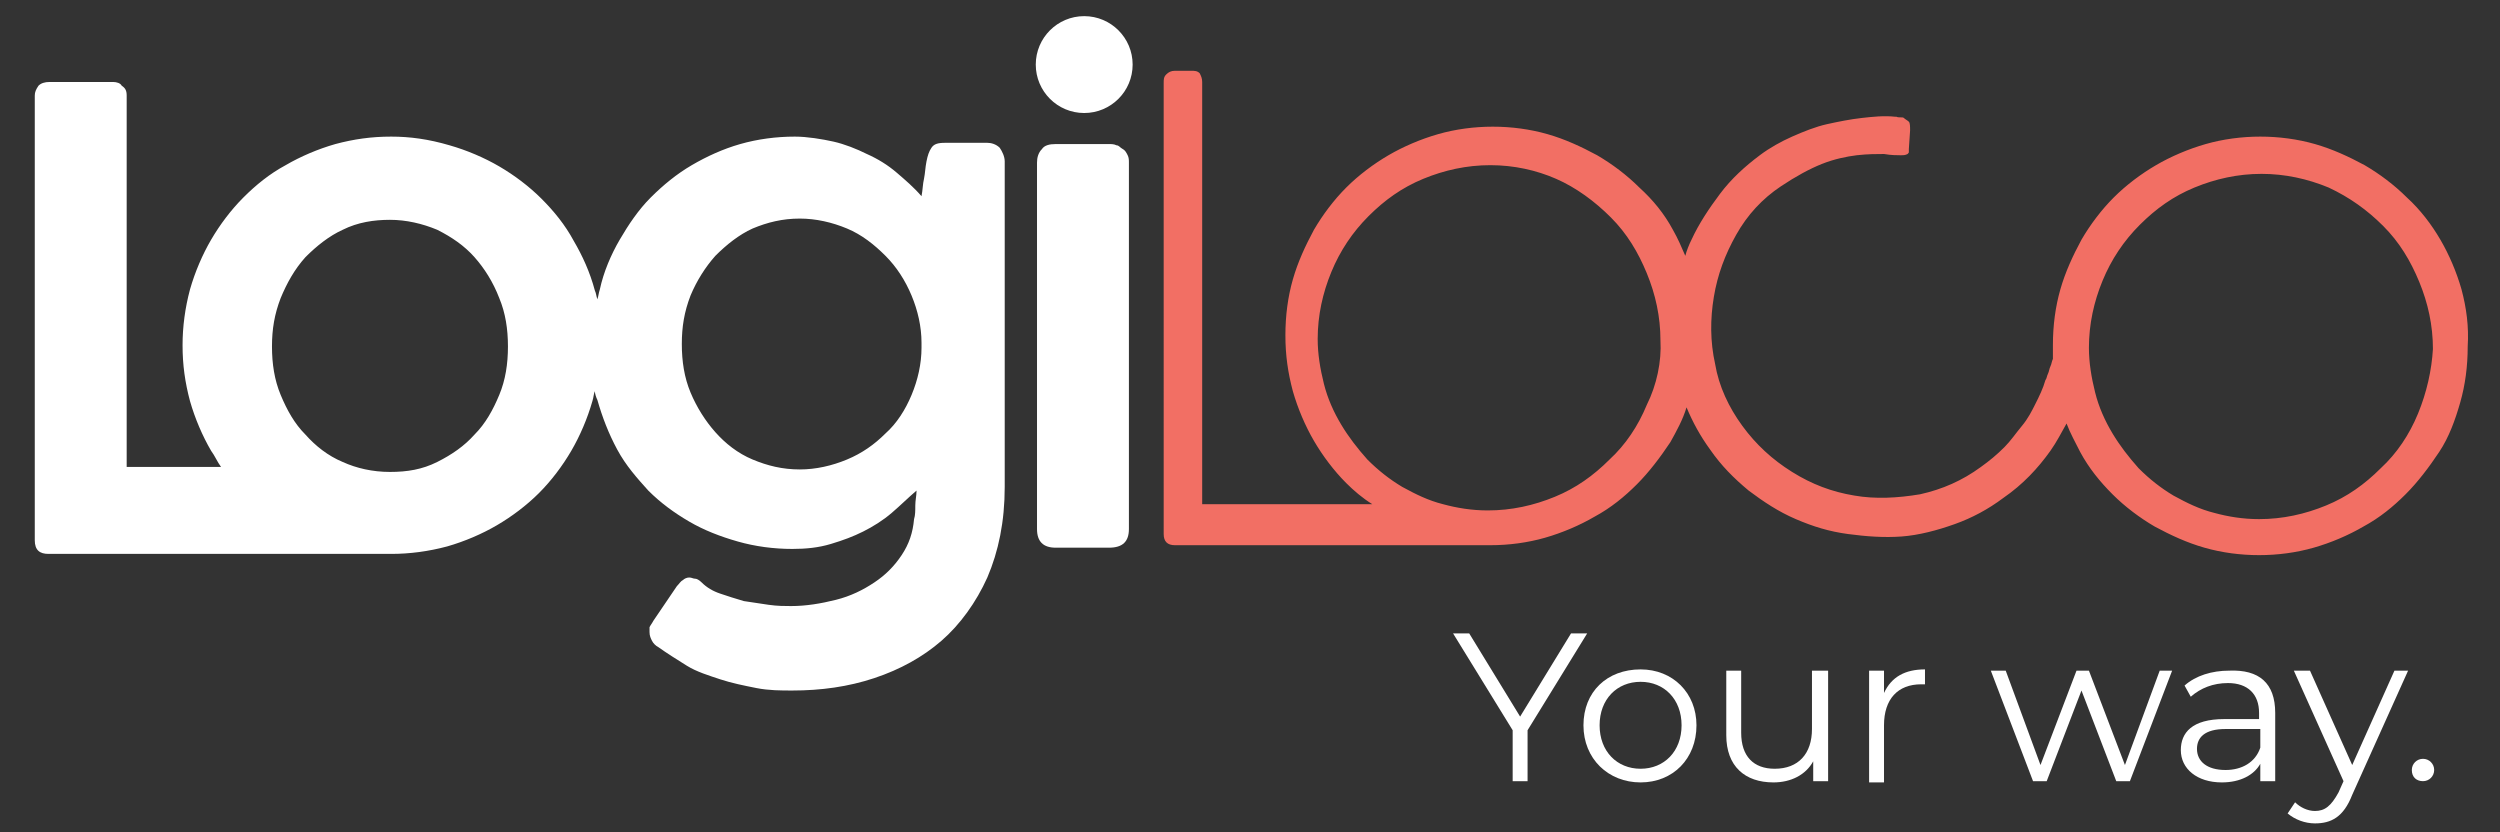
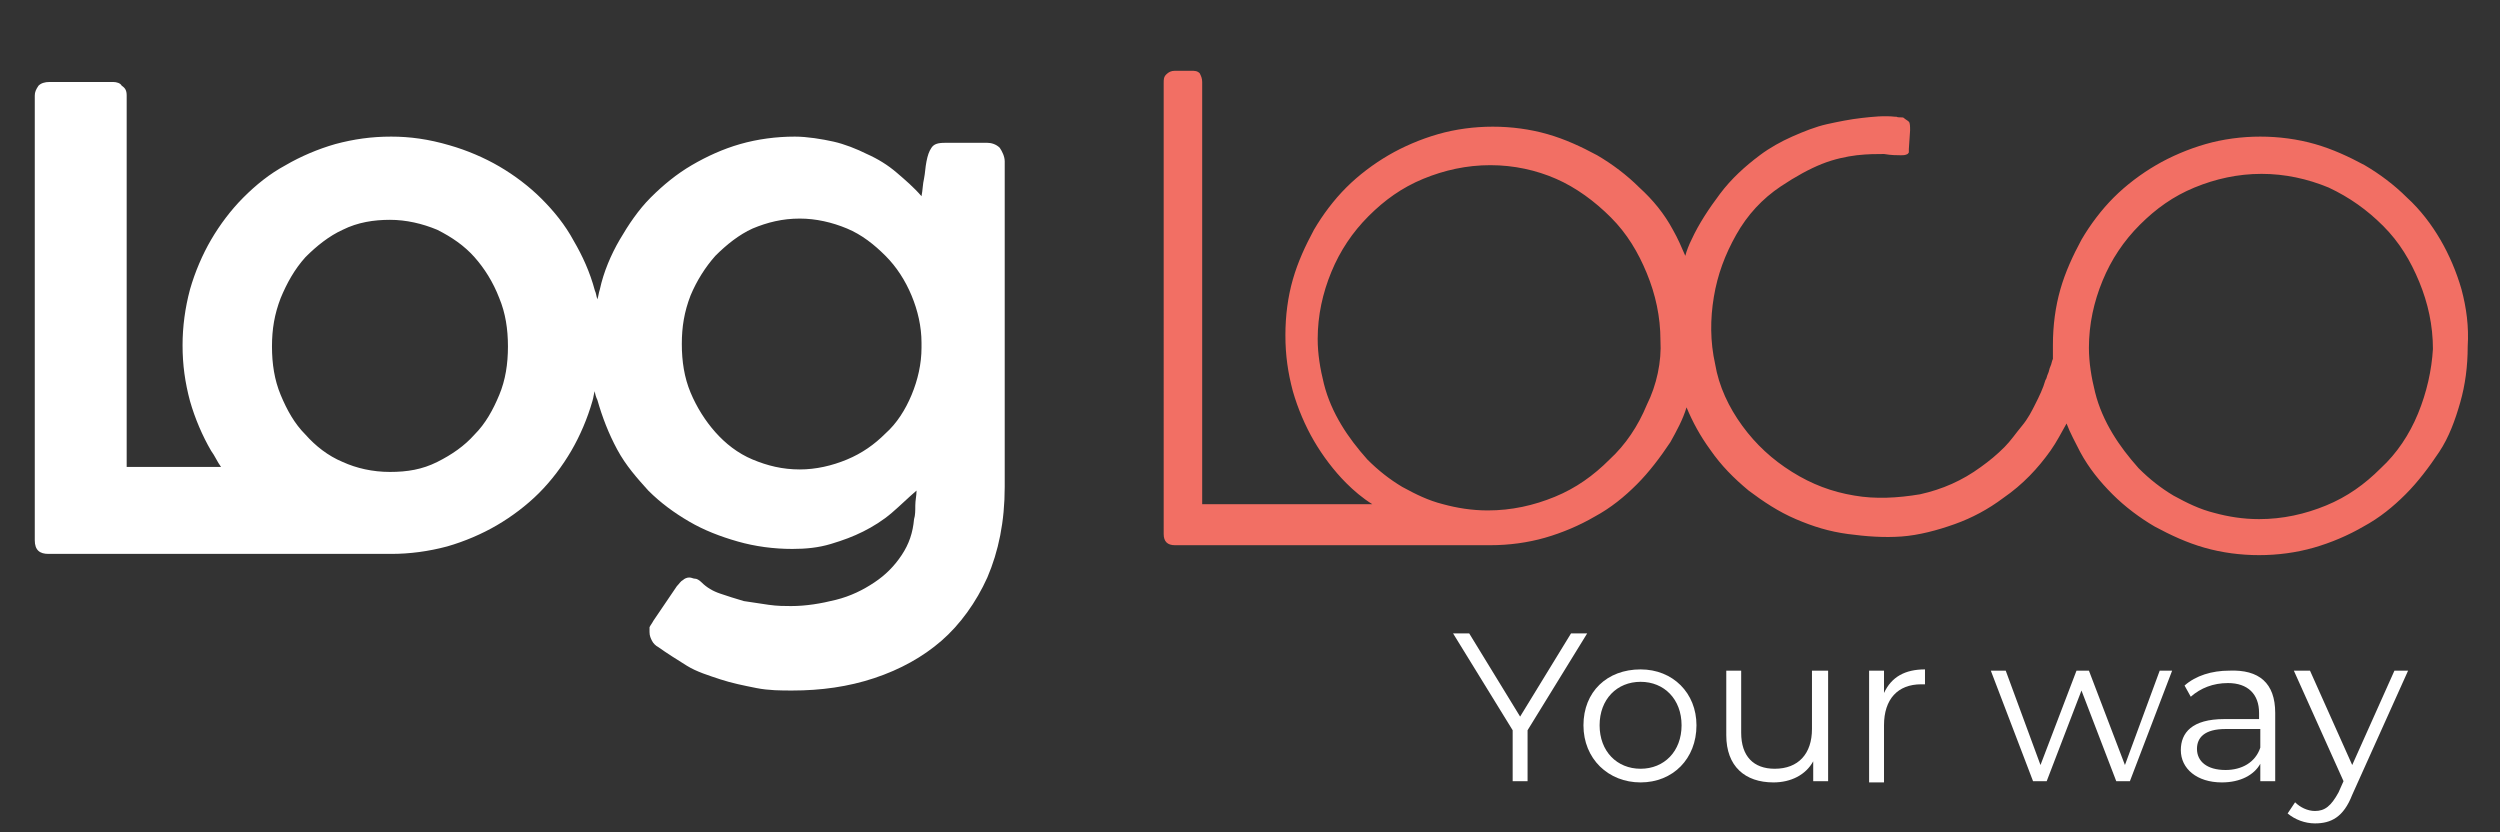
<svg xmlns="http://www.w3.org/2000/svg" version="1.1" id="Warstwa_1" x="0px" y="0px" viewBox="0 0 201.3 67" style="enable-background:new 0 0 201.3 67;" xml:space="preserve">
  <rect x="0" y="0" width="201.3" height="67" fill="#333333" stroke="none" />
  <style type="text/css">
	.st0{fill:#FFFFFF;}
	.st1{fill:#F26F64;}
	.st2{enable-background:new    ;}
</style>
  <g>
    <g>
      <path class="st0" d="M79.5,11.5c-0.6,0-1.1,0-1.7,0s-1.1,0-1.7,0s-0.9,0.1-1.1,0.4c-0.2,0.3-0.3,0.6-0.4,1.1s-0.1,0.9-0.2,1.4    c-0.1,0.4-0.1,0.9-0.2,1.4c-0.6-0.7-1.3-1.3-2-1.9s-1.5-1.1-2.4-1.5c-0.8-0.4-1.8-0.8-2.7-1S65,11,64,11c-1.5,0-3,0.2-4.4,0.6    c-1.4,0.4-2.7,1-3.9,1.7s-2.3,1.6-3.3,2.6s-1.8,2.2-2.5,3.4s-1.3,2.6-1.6,4c-0.1,0.3-0.1,0.5-0.2,0.8c-0.1-0.3-0.1-0.5-0.2-0.7    c-0.4-1.5-1-2.8-1.7-4c-0.7-1.3-1.6-2.4-2.6-3.4s-2.2-1.9-3.4-2.6c-1.2-0.7-2.6-1.3-4-1.7C34.5,11.2,33,11,31.5,11    c-1.6,0-3,0.2-4.5,0.6c-1.4,0.4-2.8,1-4,1.7c-1.3,0.7-2.4,1.6-3.4,2.6s-1.9,2.2-2.6,3.4s-1.3,2.6-1.7,4c-0.4,1.5-0.6,3-0.6,4.5    c0,1.6,0.2,3,0.6,4.5c0.4,1.4,1,2.8,1.7,4c0.3,0.4,0.5,0.9,0.8,1.3h-7.6V7.7c0-0.4-0.1-0.6-0.4-0.8C9.7,6.7,9.4,6.6,9.1,6.6H4    c-0.4,0-0.7,0.1-0.9,0.3C2.9,7.2,2.8,7.4,2.8,7.7v35.8c0,0.8,0.4,1.1,1.1,1.1H16l0,0h14.9c0.2,0,0.4,0,0.6,0c1.5,0,3-0.2,4.5-0.6    c1.4-0.4,2.8-1,4-1.7s2.4-1.6,3.4-2.6s1.9-2.2,2.6-3.4c0.7-1.2,1.3-2.6,1.7-4c0.1-0.3,0.1-0.6,0.2-0.8c0,0.2,0.1,0.5,0.2,0.7    c0.4,1.4,0.9,2.7,1.6,4s1.6,2.3,2.5,3.3c1,1,2.1,1.8,3.3,2.5s2.5,1.2,3.9,1.6c1.4,0.4,2.9,0.6,4.4,0.6c1.1,0,2.1-0.1,3.1-0.4    s1.8-0.6,2.6-1c0.8-0.4,1.6-0.9,2.3-1.5c0.7-0.6,1.3-1.2,2-1.8c0,0.4-0.1,0.8-0.1,1.2s0,0.8-0.1,1.1c-0.1,1.1-0.4,2-1,2.9    s-1.3,1.6-2.2,2.2c-0.9,0.6-1.9,1.1-3.1,1.4s-2.4,0.5-3.6,0.5c-0.5,0-1.1,0-1.8-0.1s-1.3-0.2-2-0.3c-0.7-0.2-1.3-0.4-1.9-0.6    s-1.1-0.5-1.5-0.9c-0.2-0.2-0.4-0.3-0.5-0.3c-0.2,0-0.3-0.1-0.5-0.1s-0.4,0.1-0.5,0.2c-0.2,0.1-0.3,0.3-0.5,0.5L52.6,50    c-0.1,0.2-0.2,0.3-0.3,0.5c0,0.1,0,0.3,0,0.4c0,0.3,0.1,0.5,0.2,0.7c0.1,0.2,0.3,0.4,0.5,0.5c0.7,0.5,1.5,1,2.3,1.5    s1.8,0.8,2.7,1.1s1.9,0.5,2.9,0.7s2,0.2,2.9,0.2c2.3,0,4.5-0.3,6.6-1s3.9-1.7,5.4-3s2.8-3.1,3.7-5.1c0.9-2.1,1.4-4.5,1.4-7.3v-26    V13c0-0.4-0.2-0.8-0.4-1.1C80.2,11.6,79.8,11.5,79.5,11.5z M40.2,31.8c-0.5,1.2-1.1,2.3-2,3.2c-0.8,0.9-1.8,1.6-3,2.2    S32.8,38,31.4,38c-1.4,0-2.7-0.3-3.8-0.8c-1.2-0.5-2.2-1.3-3-2.2c-0.9-0.9-1.5-2-2-3.2c-0.5-1.2-0.7-2.5-0.7-3.9s0.2-2.6,0.7-3.9    c0.5-1.2,1.1-2.3,2-3.3c0.9-0.9,1.9-1.7,3-2.2c1.2-0.6,2.5-0.8,3.8-0.8s2.6,0.3,3.8,0.8c1.2,0.6,2.2,1.3,3,2.2s1.5,2,2,3.3    c0.5,1.2,0.7,2.5,0.7,3.9S40.7,30.6,40.2,31.8z M74.2,28c0,1.3-0.3,2.6-0.8,3.8s-1.2,2.3-2.1,3.1c-0.9,0.9-1.9,1.6-3.1,2.1    s-2.5,0.8-3.8,0.8c-1.4,0-2.6-0.3-3.8-0.8s-2.2-1.3-3-2.2s-1.5-2-2-3.2c-0.5-1.2-0.7-2.5-0.7-3.9s0.2-2.6,0.7-3.9    c0.5-1.2,1.2-2.3,2-3.2c0.9-0.9,1.9-1.7,3-2.2c1.2-0.5,2.4-0.8,3.8-0.8c1.3,0,2.6,0.3,3.8,0.8c1.2,0.5,2.2,1.3,3.1,2.2    s1.6,2,2.1,3.2s0.8,2.5,0.8,3.8V28z" />
-       <path class="st0" d="M90.8,12.5c-0.1-0.2-0.2-0.4-0.4-0.5c-0.2-0.1-0.3-0.3-0.5-0.3c-0.2-0.1-0.4-0.1-0.6-0.1H85    c-0.5,0-0.9,0.1-1.1,0.4c-0.3,0.3-0.4,0.7-0.4,1.1v29.5c0,1,0.5,1.5,1.5,1.5h4.3c1.1,0,1.6-0.5,1.6-1.5V13.1    C90.9,12.9,90.9,12.7,90.8,12.5z" />
    </g>
    <path class="st1" d="M198.2,23.3c-0.4-1.4-1-2.8-1.7-4s-1.6-2.4-2.7-3.4c-1-1-2.2-1.9-3.4-2.6c-1.3-0.7-2.6-1.3-4-1.7   S183.5,11,182,11s-3,0.2-4.4,0.6c-1.4,0.4-2.8,1-4,1.7s-2.4,1.6-3.4,2.6s-1.9,2.2-2.6,3.4c-0.7,1.3-1.3,2.6-1.7,4s-0.6,2.9-0.6,4.5   c0,0.3,0,0.7,0,1c0,0,0,0,0,0.1c-0.1,0.2-0.1,0.4-0.2,0.6s-0.1,0.4-0.2,0.6c-0.1,0.2-0.1,0.4-0.2,0.5c-0.2,0.7-0.5,1.3-0.8,1.9   s-0.6,1.2-1.1,1.8s-0.9,1.2-1.4,1.7c-0.6,0.6-1.2,1.1-1.9,1.6c-1.5,1.1-3.1,1.8-4.9,2.2c-1.8,0.3-3.6,0.4-5.3,0.1   c-1.8-0.3-3.4-0.9-5-1.9s-2.9-2.2-4-3.7s-1.9-3.2-2.2-5c-0.4-1.8-0.4-3.6-0.1-5.4s0.9-3.4,1.8-5c0.9-1.6,2.1-2.9,3.6-3.9   c1.2-0.8,2.3-1.4,3.3-1.8s2-0.6,2.8-0.7c0.9-0.1,1.6-0.1,2.2-0.1c0.6,0.1,1,0.1,1.3,0.1s0.4,0,0.6-0.1c0.1-0.1,0.1-0.1,0.1-0.2   c0-0.1,0-0.1,0-0.2l0.1-1.5c0-0.3,0-0.6-0.1-0.7c-0.1-0.1-0.3-0.2-0.4-0.3s-0.4,0-0.6-0.1h-0.1l0,0c-0.9-0.1-1.8,0-2.7,0.1   s-1.9,0.3-2.8,0.5s-1.9,0.6-2.8,1c-0.9,0.4-1.8,0.9-2.6,1.5c-1.2,0.9-2.3,1.9-3.2,3.1s-1.7,2.4-2.3,3.7c-0.2,0.4-0.4,0.9-0.5,1.3   c-0.3-0.7-0.6-1.4-1-2.1c-0.7-1.3-1.6-2.4-2.7-3.4c-1-1-2.2-1.9-3.4-2.6c-1.3-0.7-2.6-1.3-4-1.7s-2.9-0.6-4.4-0.6s-3,0.2-4.4,0.6   c-1.4,0.4-2.8,1-4,1.7s-2.4,1.6-3.4,2.6s-1.9,2.2-2.6,3.4c-0.7,1.3-1.3,2.6-1.7,4c-0.4,1.4-0.6,2.9-0.6,4.5s0.2,3,0.6,4.5   c0.4,1.4,1,2.8,1.7,4s1.6,2.4,2.6,3.4c0.6,0.6,1.3,1.2,2.1,1.7H96.8v-34c0-0.3-0.1-0.5-0.2-0.7c-0.2-0.2-0.4-0.2-0.7-0.2h-1.3   c-0.3,0-0.5,0.1-0.7,0.3c-0.2,0.2-0.2,0.4-0.2,0.7V43c0,0.6,0.3,0.9,0.9,0.9h22.3l0,0h2.9c0.1,0,0.1,0,0.2,0c1.5,0,3-0.2,4.4-0.6   c1.4-0.4,2.8-1,4-1.7c1.3-0.7,2.4-1.6,3.4-2.6s1.9-2.2,2.7-3.4c0.5-0.9,1-1.8,1.3-2.8c0.5,1.2,1.1,2.3,1.9,3.4   c0.9,1.3,1.9,2.3,3.1,3.3c1.2,0.9,2.4,1.7,3.8,2.3s2.7,1,4.2,1.2s2.9,0.3,4.3,0.2c1.4-0.1,2.9-0.5,4.3-1c1.4-0.5,2.7-1.2,3.9-2.1   c1.6-1.1,2.8-2.4,3.8-3.8c0.5-0.7,0.9-1.5,1.3-2.2c0.3,0.8,0.7,1.5,1.1,2.3c0.7,1.3,1.6,2.4,2.6,3.4s2.2,1.9,3.4,2.6   c1.3,0.7,2.6,1.3,4,1.7s2.9,0.6,4.4,0.6s3-0.2,4.4-0.6s2.8-1,4-1.7c1.3-0.7,2.4-1.6,3.4-2.6s1.9-2.2,2.7-3.4s1.3-2.6,1.7-4   c0.4-1.4,0.6-2.9,0.6-4.5C198.8,26.3,198.6,24.8,198.2,23.3z M132.6,32.6c-0.7,1.7-1.7,3.2-3,4.4c-1.3,1.3-2.7,2.3-4.4,3   c-1.7,0.7-3.5,1.1-5.4,1.1c-1.3,0-2.5-0.2-3.6-0.5c-1.2-0.3-2.2-0.8-3.3-1.4c-1-0.6-1.9-1.3-2.8-2.2c-0.8-0.9-1.5-1.8-2.1-2.8   s-1.1-2.1-1.4-3.3c-0.3-1.2-0.5-2.4-0.5-3.6c0-1.9,0.4-3.7,1.1-5.4c0.7-1.7,1.7-3.2,3-4.5s2.7-2.3,4.4-3c1.7-0.7,3.5-1.1,5.4-1.1   s3.7,0.4,5.3,1.1s3.1,1.8,4.4,3.1s2.2,2.8,2.9,4.5s1.1,3.5,1.1,5.4C133.8,29.1,133.4,31,132.6,32.6z M194.7,33.3   c-0.7,1.7-1.7,3.2-3,4.4c-1.3,1.3-2.7,2.3-4.4,3s-3.5,1.1-5.4,1.1c-1.3,0-2.5-0.2-3.6-0.5c-1.2-0.3-2.2-0.8-3.3-1.4   c-1-0.6-1.9-1.3-2.8-2.2c-0.8-0.9-1.5-1.8-2.1-2.8s-1.1-2.1-1.4-3.3c-0.3-1.2-0.5-2.4-0.5-3.6c0-1.9,0.4-3.7,1.1-5.4s1.7-3.2,3-4.5   s2.7-2.3,4.4-3s3.5-1.1,5.4-1.1s3.7,0.4,5.4,1.1c1.7,0.8,3.1,1.8,4.4,3.1s2.2,2.8,2.9,4.5s1.1,3.5,1.1,5.4   C195.8,29.8,195.4,31.6,194.7,33.3z" />
-     <circle class="st0" cx="87.3" cy="5.2" r="3.9" />
  </g>
  <g class="st2">
    <path class="st0" d="M123,58.8v4.1h-1.2v-4.1L117,51h1.3l4.1,6.7l4.1-6.7h1.3L123,58.8z" />
    <path class="st0" d="M127.5,58.4c0-2.7,1.9-4.5,4.6-4.5c2.6,0,4.5,1.9,4.5,4.5c0,2.7-1.9,4.6-4.5,4.6S127.5,61.1,127.5,58.4z    M135.4,58.4c0-2.1-1.4-3.5-3.3-3.5c-1.9,0-3.3,1.4-3.3,3.5s1.4,3.5,3.3,3.5S135.4,60.5,135.4,58.4z" />
    <path class="st0" d="M147.2,54v8.9H146v-1.6c-0.6,1.1-1.8,1.7-3.2,1.7c-2.3,0-3.8-1.3-3.8-3.8V54h1.2v5c0,1.9,1,2.9,2.7,2.9   c1.9,0,3-1.2,3-3.2V54H147.2z" />
    <path class="st0" d="M155,53.9v1.2c-0.1,0-0.2,0-0.3,0c-1.9,0-3,1.2-3,3.3V63h-1.2v-9h1.2v1.8C152.3,54.5,153.4,53.9,155,53.9z" />
    <path class="st0" d="M174.9,54l-3.4,8.9h-1.1l-2.8-7.3l-2.8,7.3h-1.1l-3.4-8.9h1.2l2.8,7.6l2.9-7.6h1l2.9,7.6l2.8-7.6H174.9z" />
    <path class="st0" d="M183.2,57.4v5.5H182v-1.4c-0.5,0.9-1.6,1.5-3.1,1.5c-2,0-3.3-1.1-3.3-2.6c0-1.4,0.9-2.5,3.5-2.5h2.8v-0.5   c0-1.5-0.9-2.4-2.5-2.4c-1.2,0-2.2,0.4-3,1.1l-0.5-0.9c0.9-0.8,2.2-1.2,3.6-1.2C181.9,53.9,183.2,55,183.2,57.4z M182,60.2v-1.5   h-2.8c-1.7,0-2.3,0.7-2.3,1.6c0,1,0.8,1.7,2.3,1.7C180.5,62,181.6,61.4,182,60.2z" />
    <path class="st0" d="M193.9,54l-4.5,10c-0.7,1.8-1.7,2.3-3,2.3c-0.8,0-1.6-0.3-2.2-0.8l0.6-0.9c0.4,0.4,1,0.7,1.6,0.7   c0.8,0,1.3-0.4,1.9-1.5l0.4-0.9l-4-8.9h1.3l3.4,7.6l3.4-7.6C192.8,54,193.9,54,193.9,54z" />
-     <path class="st0" d="M194.2,62c0-0.5,0.4-0.9,0.9-0.9s0.9,0.4,0.9,0.9s-0.4,0.9-0.9,0.9S194.2,62.6,194.2,62z" />
  </g>
</svg>